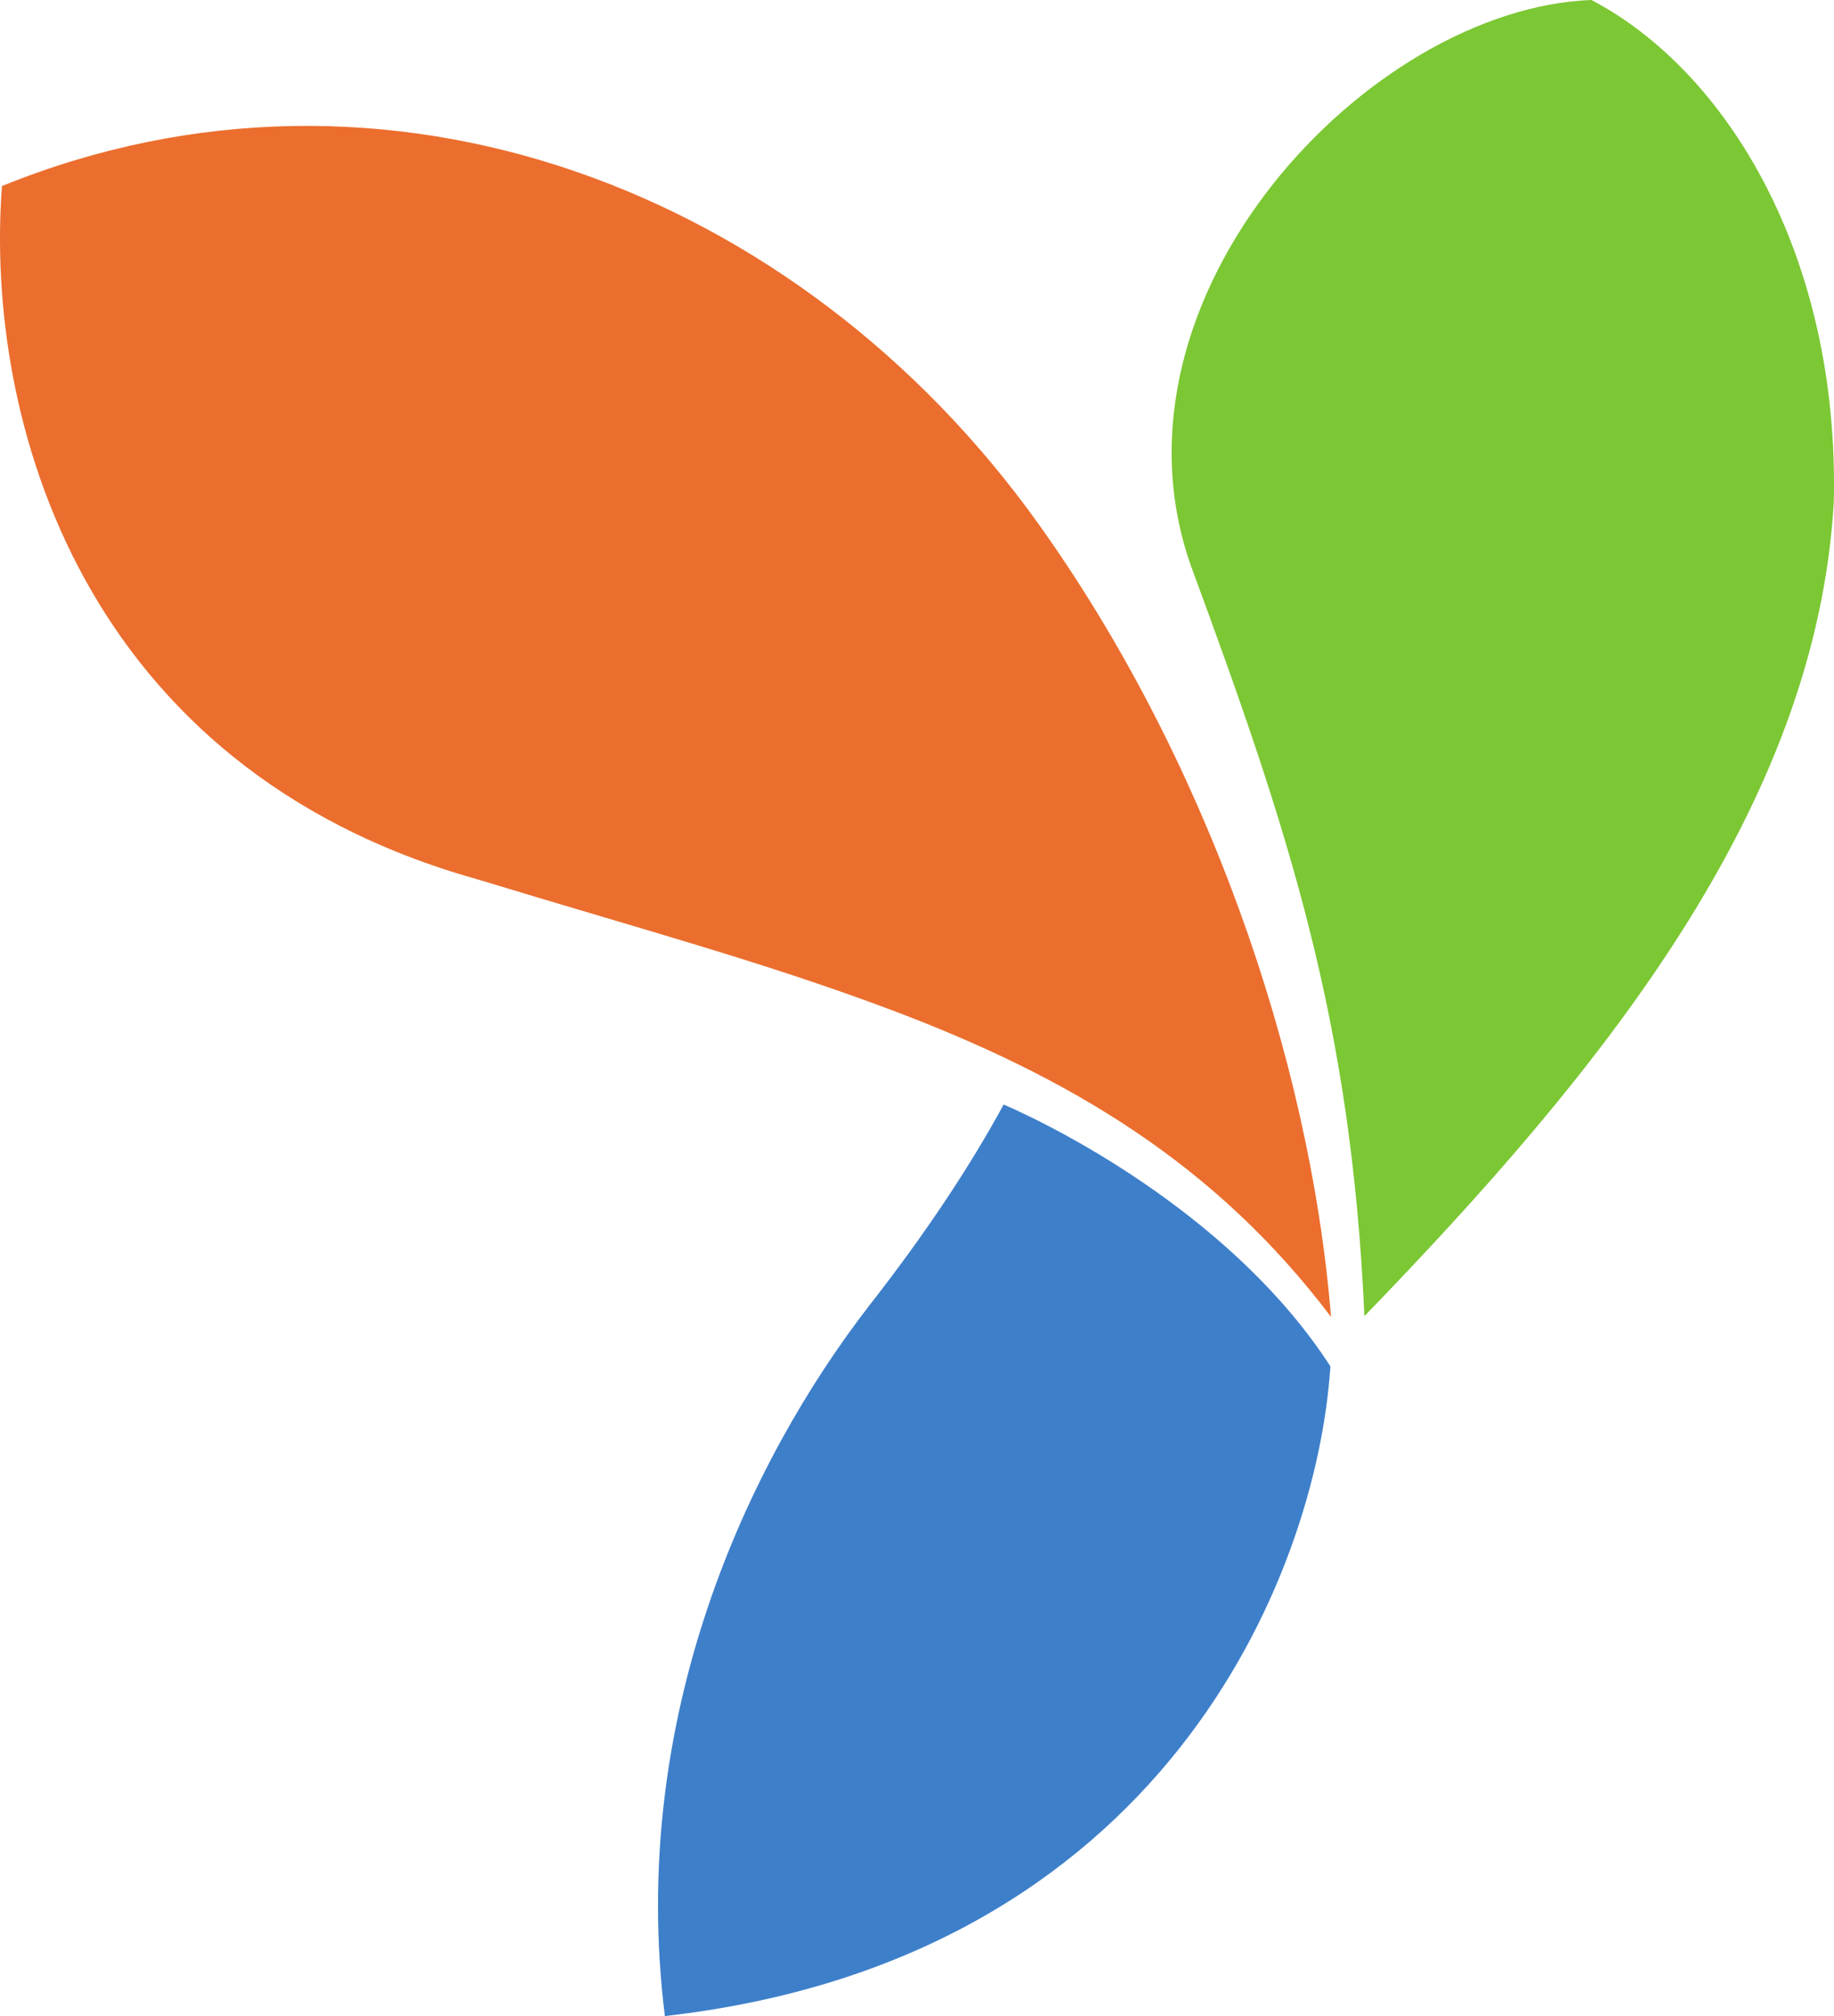
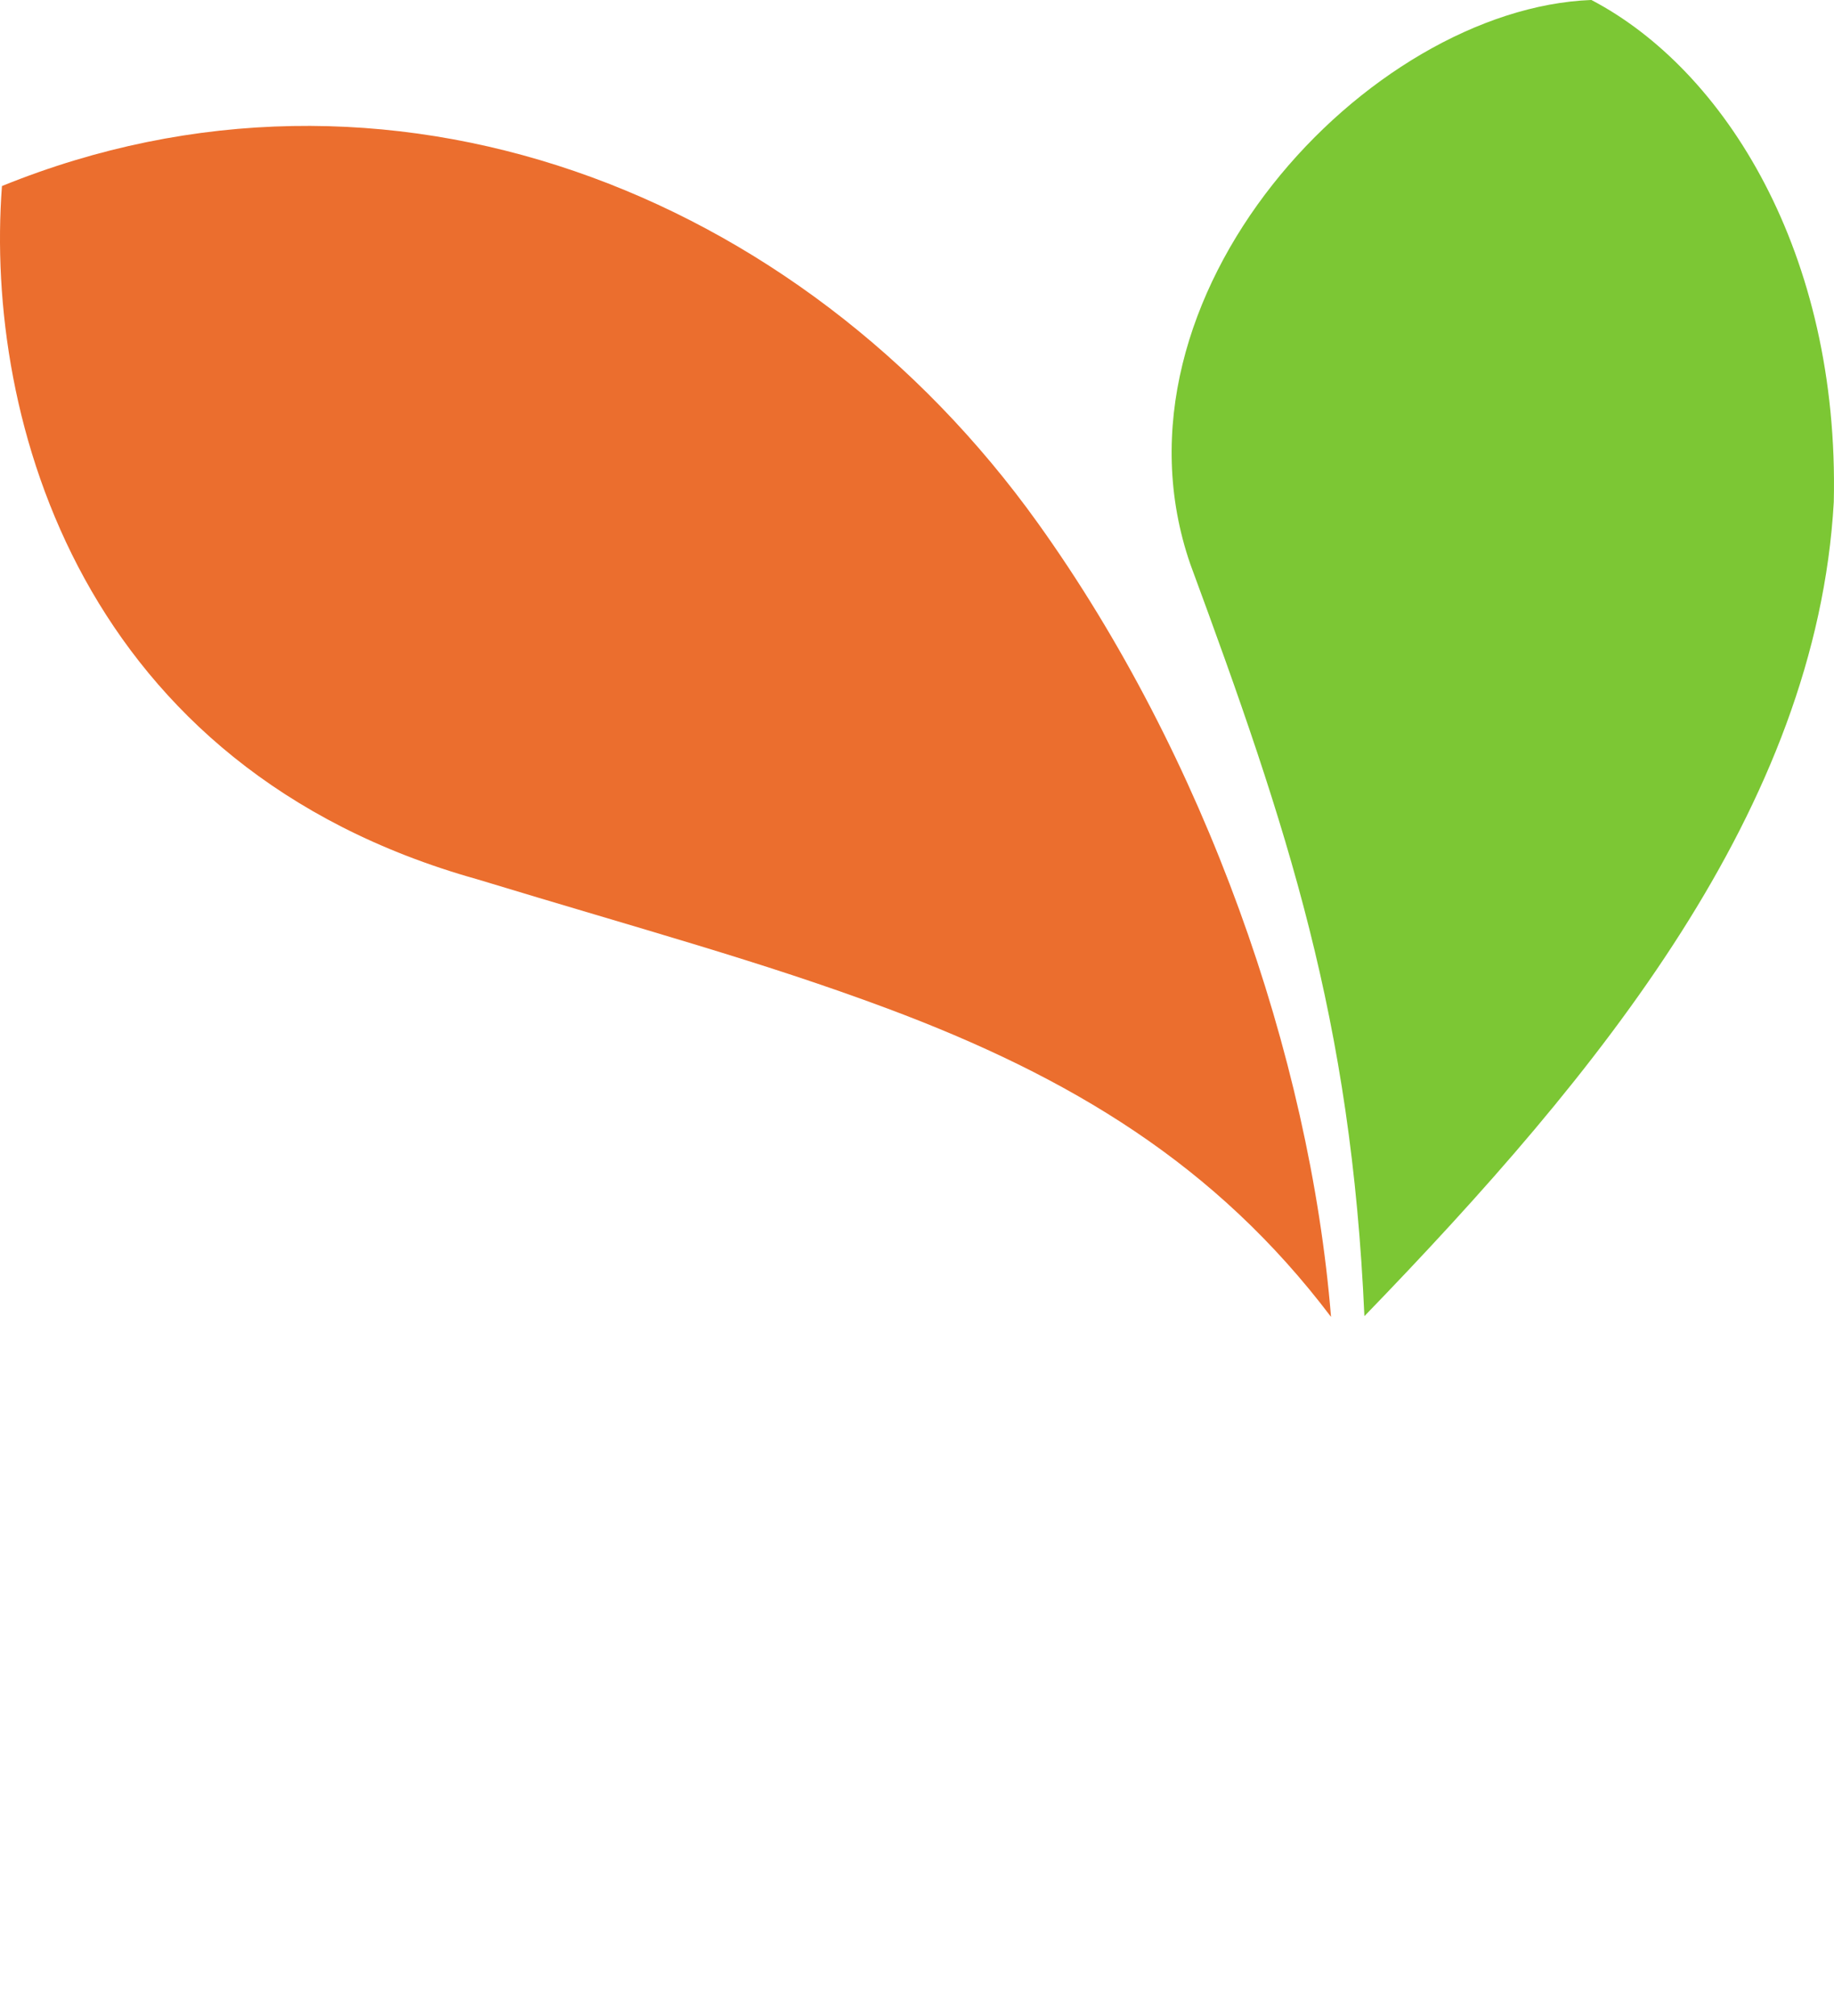
<svg xmlns="http://www.w3.org/2000/svg" width="131" height="144" viewBox="0 0 131 144" fill="none">
  <path fill-rule="evenodd" clip-rule="evenodd" d="M85.022 40.294C78.402 21.142 97.751 0.61 113.668 -0.002C123.206 4.985 131.395 18.082 130.985 35.855C129.735 57.751 114.279 76.622 97.457 94.008C96.521 72.808 92.032 59.294 85.022 40.294Z" fill="#7CC734" />
-   <path fill-rule="evenodd" clip-rule="evenodd" d="M47.491 144C44.826 122.622 53.484 104.385 62.079 93.265C66.162 88.043 69.303 83.279 71.691 78.891C76.206 80.851 88.341 87.233 95.028 97.594C94.057 112.625 82.976 139.98 47.489 144" fill="#3E7FCA" />
  <path fill-rule="evenodd" clip-rule="evenodd" d="M34.09 62.804C5.846 54.886 -1.121 30.013 0.139 13.289C27.566 2.145 57.083 13.56 74.126 37.351C86.075 54.026 93.556 75.404 95.074 94.062C86.876 83.218 76.522 76.934 63.334 72.014C54.313 68.651 45.981 66.422 34.09 62.804Z" fill="#EB6E2E" />
</svg>